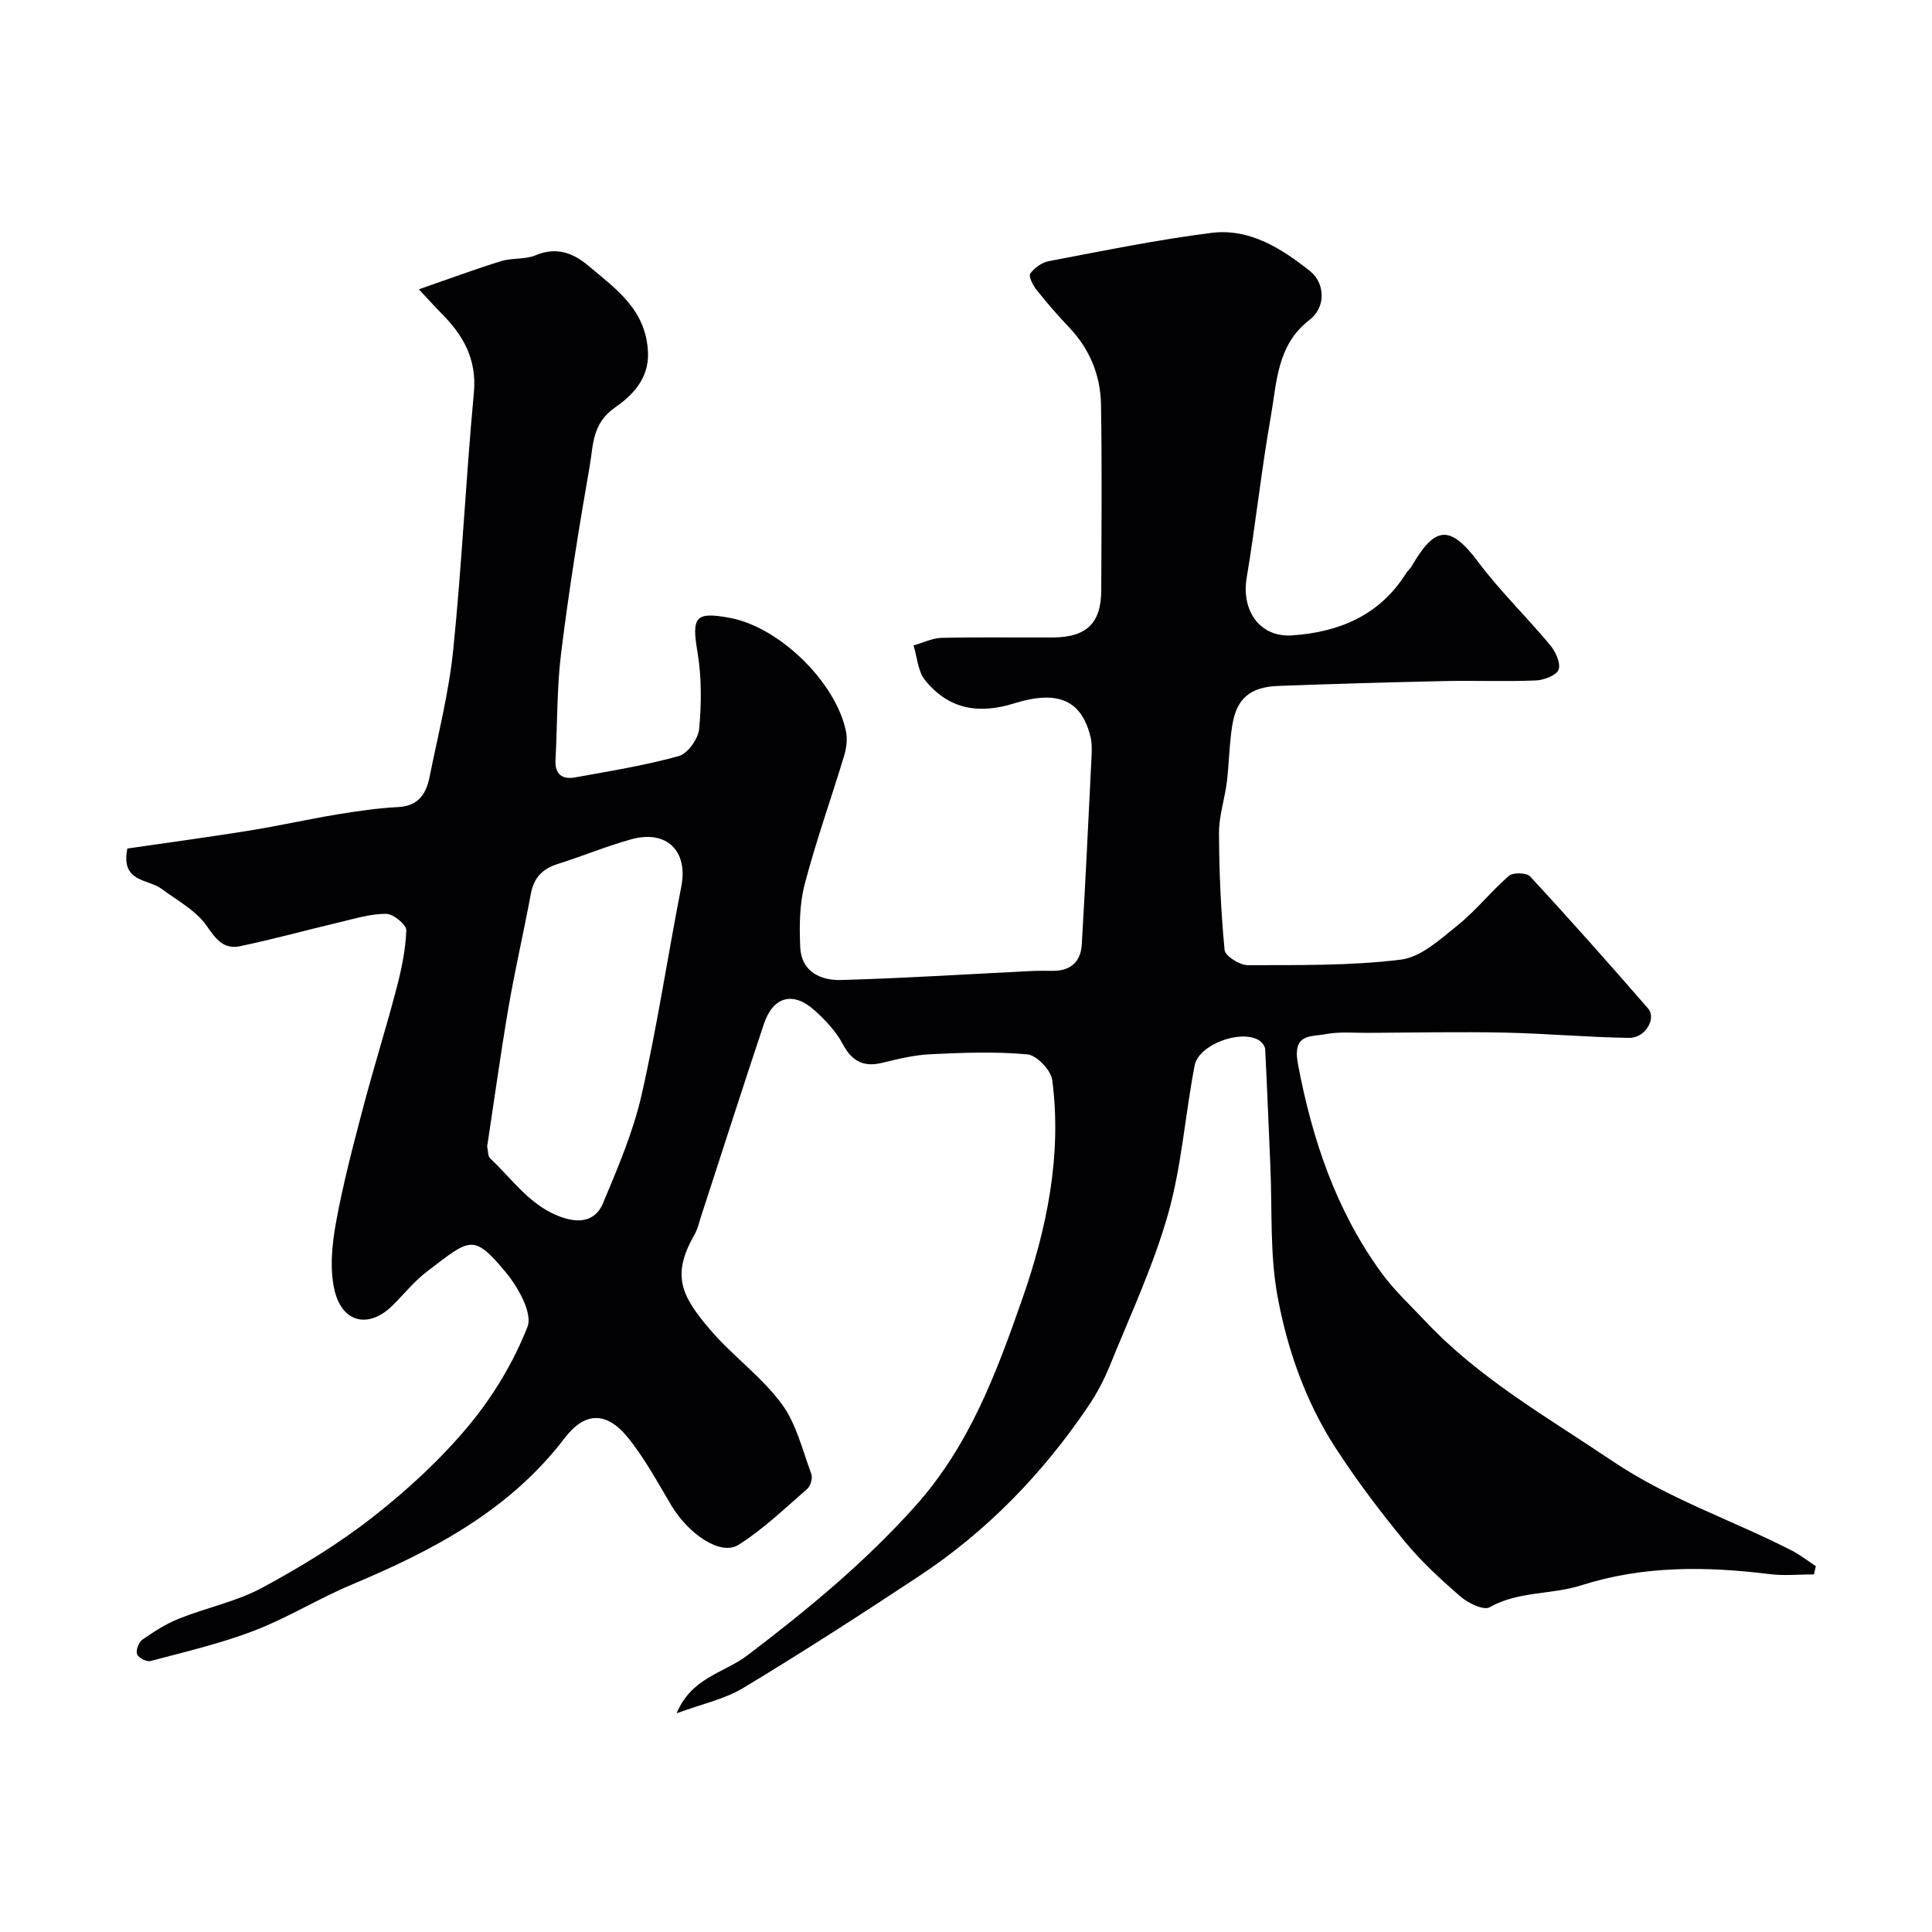
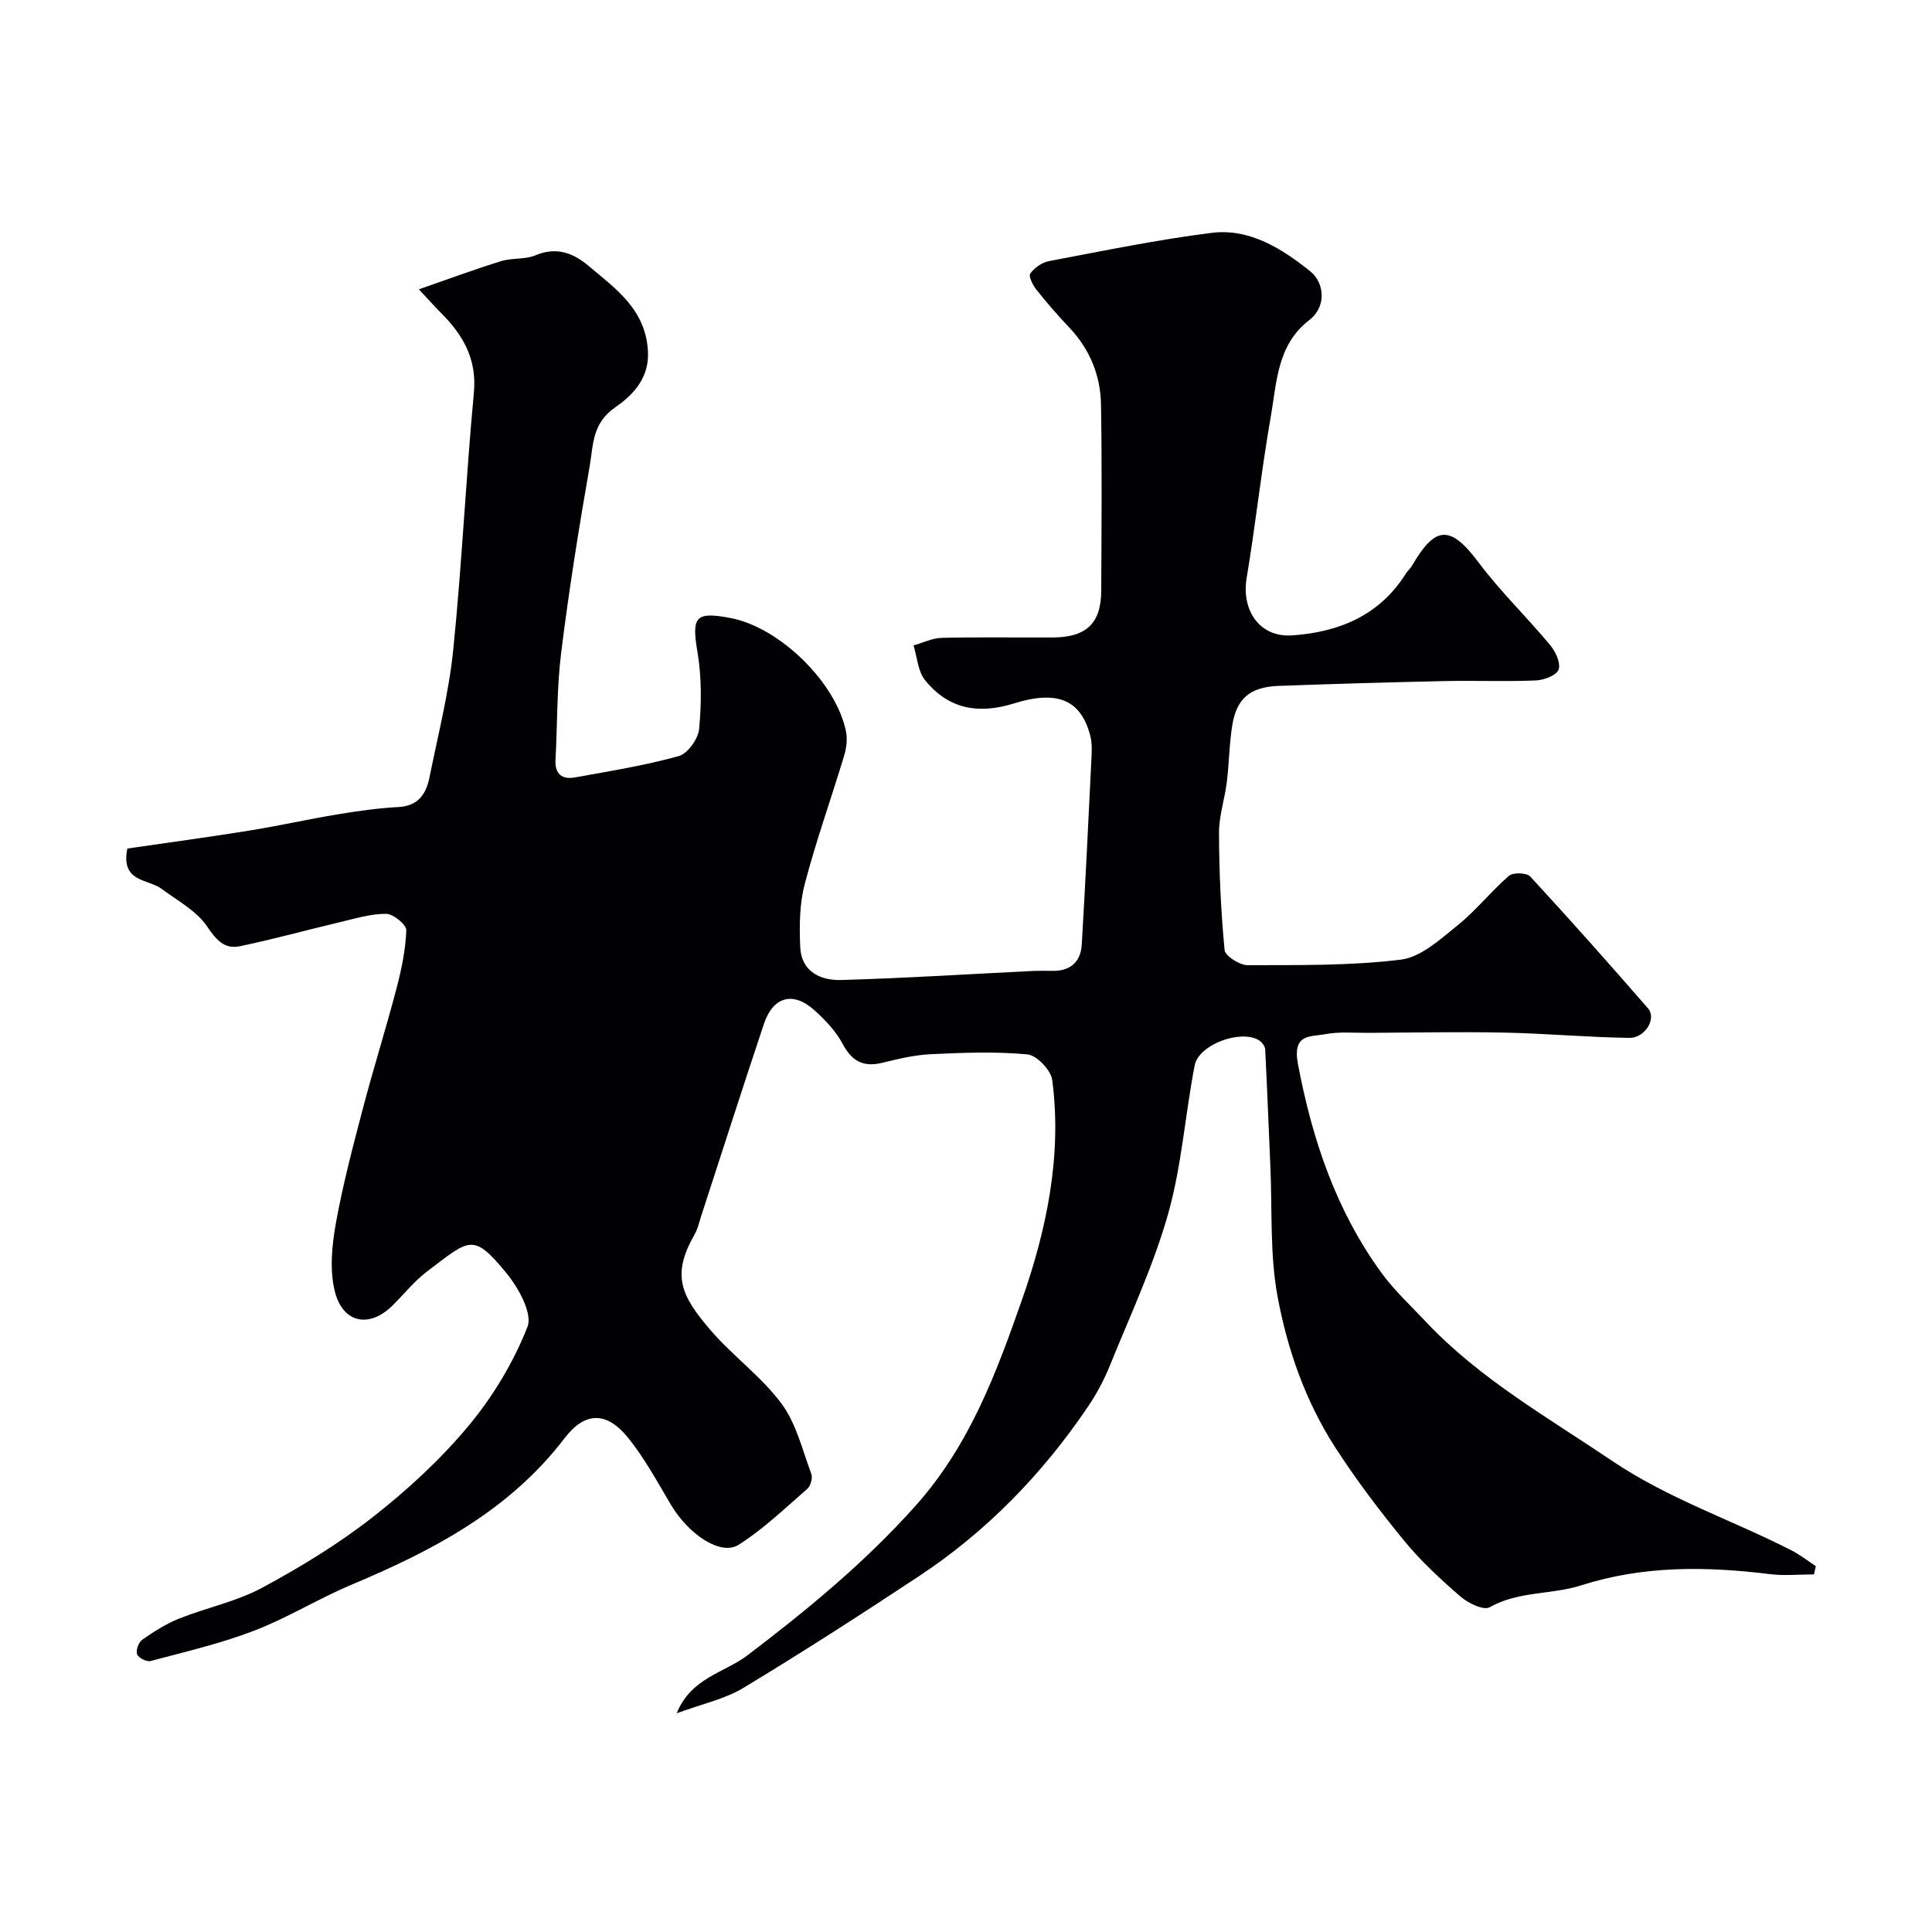
<svg xmlns="http://www.w3.org/2000/svg" enable-background="new 0 0 400 400" viewBox="0 0 400 400">
-   <path d="m26.37 175.68c8.45-1.23 16.85-2.36 25.21-3.71 6.11-.98 12.16-2.35 18.27-3.36 4.19-.69 8.41-1.3 12.65-1.52 4.12-.22 5.73-2.74 6.42-6.15 1.77-8.79 4.02-17.55 4.92-26.44 1.8-17.69 2.61-35.47 4.27-53.17.66-7.03-2.26-12.01-6.85-16.59-1.15-1.15-2.23-2.37-4.54-4.84 6.26-2.17 11.58-4.15 17.01-5.83 2.32-.71 5.03-.31 7.22-1.24 4.29-1.8 7.79-.41 10.86 2.18 5.71 4.82 12.01 9.12 12.35 17.99.22 5.65-3.59 9.12-6.79 11.34-4.79 3.32-4.52 7.75-5.25 11.98-2.25 12.87-4.32 25.79-5.93 38.76-.92 7.36-.78 14.86-1.18 22.29-.16 2.94 1.42 4.05 4 3.59 7.21-1.3 14.48-2.47 21.52-4.42 1.85-.51 4.03-3.57 4.22-5.63.49-5.25.53-10.69-.34-15.87-1.24-7.35-.5-8.49 6.87-7.08 10.17 1.95 21.87 13.38 23.89 23.56.31 1.59.06 3.43-.42 5.01-2.68 8.86-5.81 17.6-8.15 26.55-1.09 4.15-1.11 8.7-.92 13.04.22 5.04 4.22 6.9 8.44 6.78 13.21-.37 26.4-1.22 39.61-1.87 1.5-.07 3-.01 4.5-.03 3.6-.04 5.55-2.07 5.74-5.46.77-13.03 1.39-26.06 2.03-39.1.06-1.32.08-2.7-.24-3.97-1.85-7.39-6.59-9.72-15.8-6.84-7.43 2.32-13.64 1.17-18.46-4.84-1.47-1.83-1.61-4.74-2.36-7.16 1.95-.55 3.89-1.52 5.85-1.57 7.66-.18 15.33-.04 23-.08 6.97-.04 9.99-2.94 10.01-9.75.05-12.83.17-25.67-.05-38.5-.11-6.03-2.32-11.44-6.58-15.93-2.38-2.51-4.65-5.12-6.8-7.83-.74-.93-1.66-2.79-1.27-3.33.86-1.19 2.41-2.3 3.84-2.57 11.21-2.12 22.42-4.44 33.73-5.86 7.9-.99 14.64 3.34 20.44 7.99 2.78 2.24 3.51 7.16-.25 10.08-6.67 5.16-6.7 12.81-7.94 19.89-1.96 11.1-3.15 22.34-5.01 33.46-1.13 6.76 2.69 12.37 9.39 11.92 9.69-.65 18.14-4.12 23.59-12.83.35-.56.89-.99 1.22-1.55 4.67-8.02 7.75-8.83 13.72-.84 4.53 6.05 10.03 11.37 14.88 17.19 1.13 1.35 2.25 3.72 1.79 5.09-.4 1.19-3.02 2.2-4.71 2.27-6.32.26-12.66-.01-18.99.13-11.44.25-22.87.58-34.3 1-5.84.21-8.67 2.57-9.57 8.15-.63 3.88-.65 7.86-1.13 11.77-.44 3.53-1.64 7.04-1.62 10.55.03 8.08.39 16.17 1.16 24.21.12 1.24 3.12 3.14 4.78 3.14 10.59-.03 21.26.14 31.73-1.15 4.18-.52 8.19-4.26 11.79-7.15 3.8-3.06 6.87-7 10.57-10.2.86-.74 3.68-.66 4.41.14 8.28 8.97 16.38 18.1 24.39 27.31 1.8 2.07-.57 6.15-3.91 6.1-8.59-.12-17.17-.91-25.76-1.09-9.39-.19-18.78 0-28.17.05-2.99.02-6.06-.28-8.96.27-3.08.59-6.89-.18-5.68 6.21 2.96 15.63 7.87 30.24 17.24 43.15 2.65 3.65 6.03 6.77 9.14 10.08 11.19 11.9 25.21 19.83 38.61 28.87 11.8 7.97 24.9 12.27 37.22 18.59 1.76.9 3.34 2.15 5.01 3.25-.13.57-.26 1.13-.39 1.7-3.04 0-6.11.32-9.1-.05-13.19-1.63-26.21-1.8-39.09 2.32-6.16 1.97-12.98 1.15-18.97 4.54-1.24.7-4.45-.86-6.02-2.22-4.12-3.57-8.19-7.32-11.64-11.53-5.07-6.18-9.93-12.6-14.27-19.31-6.16-9.54-9.94-20.3-11.97-31.32-1.61-8.73-1.09-17.86-1.48-26.82-.36-8.12-.66-16.24-1.08-24.35-.04-.66-.74-1.53-1.36-1.89-3.85-2.22-12.41.96-13.24 5.26-1.98 10.24-2.68 20.81-5.51 30.79-3.04 10.72-7.83 20.94-12.03 31.32-1.21 2.98-2.75 5.89-4.56 8.55-9.42 13.93-20.97 25.83-35.02 35.11-11.97 7.91-24.03 15.69-36.31 23.1-3.92 2.36-8.67 3.35-13.82 5.26 3.06-7.43 9.9-8.38 14.66-12 12.39-9.42 24.26-19.17 34.79-30.95 11.27-12.6 16.8-27.69 22.07-42.72 5.06-14.42 8.31-29.81 6.24-45.46-.27-2.04-3.21-5.11-5.14-5.29-6.61-.62-13.34-.35-20-.04-3.39.16-6.77.98-10.09 1.79-3.97.96-6.31-.42-8.21-4.01-1.35-2.55-3.51-4.8-5.68-6.78-4.47-4.09-8.65-3.01-10.58 2.76-4.43 13.26-8.69 26.59-13.02 39.88-.4 1.24-.68 2.56-1.32 3.67-4.75 8.34-2.97 12.53 3.28 19.8 4.59 5.35 10.53 9.61 14.7 15.22 3.06 4.11 4.33 9.59 6.18 14.55.32.85-.14 2.52-.84 3.12-4.62 4.02-9.09 8.34-14.24 11.59-3.68 2.32-10.34-2.19-13.94-8.24-2.84-4.76-5.49-9.72-8.97-14-4.43-5.45-8.91-5.33-13.09.15-11.39 14.93-27.19 23.23-43.98 30.28-6.9 2.89-13.34 6.91-20.3 9.58-6.93 2.66-14.25 4.36-21.45 6.28-.8.21-2.51-.67-2.78-1.41-.29-.8.32-2.47 1.07-3 2.39-1.67 4.91-3.29 7.61-4.37 5.69-2.27 11.89-3.52 17.23-6.4 7.98-4.3 15.83-9.09 22.95-14.67 7.15-5.6 13.97-11.89 19.77-18.85 5.06-6.07 9.32-13.17 12.2-20.5 1.09-2.78-1.9-8.13-4.4-11.17-6.89-8.35-7.51-7.02-16.37-.3-2.63 1.99-4.76 4.66-7.12 7.01-4.86 4.86-10.46 3.75-12.06-3.12-1.02-4.38-.53-9.35.28-13.88 1.44-7.96 3.51-15.83 5.57-23.66 2.18-8.32 4.78-16.53 6.96-24.85 1.04-3.96 1.9-8.05 2.05-12.12.04-1.15-2.68-3.4-4.15-3.41-3.18-.03-6.39.97-9.54 1.71-6.93 1.64-13.81 3.55-20.78 5-3.22.67-4.89-1.34-6.8-4.14-2.21-3.23-6.14-5.32-9.43-7.77-2.86-2.07-8.47-1.32-7.05-8.32zm74.49 61.69c.22.93.13 2.01.62 2.46 4.77 4.44 8.42 10.13 15.2 12.31 3.94 1.27 6.81.23 8.16-3.01 3.06-7.32 6.24-14.73 7.99-22.42 3.25-14.28 5.41-28.8 8.23-43.18 1.44-7.33-3.03-11.81-10.41-9.75-5.14 1.43-10.11 3.5-15.21 5.11-3.14.99-4.92 2.85-5.53 6.14-1.45 7.82-3.26 15.58-4.61 23.42-1.65 9.64-2.98 19.34-4.44 28.92z" fill="#010103" />
+   <path d="m26.37 175.68c8.45-1.23 16.85-2.36 25.21-3.71 6.11-.98 12.16-2.35 18.27-3.36 4.19-.69 8.41-1.3 12.65-1.52 4.12-.22 5.73-2.74 6.42-6.15 1.77-8.79 4.02-17.55 4.92-26.44 1.8-17.69 2.61-35.47 4.27-53.17.66-7.03-2.26-12.01-6.85-16.59-1.15-1.15-2.23-2.37-4.54-4.84 6.26-2.17 11.58-4.15 17.01-5.83 2.32-.71 5.03-.31 7.22-1.24 4.29-1.8 7.79-.41 10.86 2.18 5.71 4.82 12.01 9.12 12.35 17.99.22 5.65-3.59 9.12-6.79 11.34-4.79 3.32-4.52 7.75-5.25 11.98-2.25 12.87-4.32 25.79-5.93 38.76-.92 7.36-.78 14.86-1.18 22.29-.16 2.94 1.42 4.05 4 3.59 7.21-1.3 14.48-2.47 21.52-4.42 1.85-.51 4.03-3.57 4.22-5.63.49-5.25.53-10.69-.34-15.87-1.24-7.35-.5-8.49 6.87-7.08 10.17 1.95 21.87 13.38 23.89 23.56.31 1.59.06 3.43-.42 5.01-2.68 8.86-5.81 17.6-8.15 26.55-1.09 4.15-1.11 8.7-.92 13.04.22 5.04 4.22 6.9 8.44 6.78 13.21-.37 26.4-1.22 39.61-1.87 1.5-.07 3-.01 4.5-.03 3.6-.04 5.55-2.07 5.74-5.46.77-13.03 1.39-26.06 2.03-39.1.06-1.32.08-2.7-.24-3.97-1.85-7.39-6.59-9.72-15.8-6.84-7.43 2.32-13.64 1.17-18.46-4.84-1.47-1.83-1.61-4.74-2.36-7.16 1.95-.55 3.89-1.52 5.85-1.57 7.66-.18 15.33-.04 23-.08 6.97-.04 9.99-2.94 10.01-9.75.05-12.83.17-25.67-.05-38.5-.11-6.03-2.32-11.44-6.58-15.93-2.38-2.51-4.65-5.12-6.8-7.83-.74-.93-1.66-2.79-1.27-3.33.86-1.19 2.41-2.3 3.84-2.57 11.21-2.12 22.42-4.44 33.73-5.86 7.9-.99 14.64 3.34 20.44 7.99 2.78 2.24 3.51 7.16-.25 10.08-6.67 5.16-6.7 12.81-7.94 19.89-1.96 11.1-3.15 22.34-5.01 33.46-1.13 6.76 2.69 12.37 9.39 11.92 9.69-.65 18.14-4.12 23.59-12.83.35-.56.89-.99 1.22-1.55 4.67-8.02 7.75-8.83 13.72-.84 4.53 6.05 10.03 11.37 14.88 17.19 1.13 1.35 2.25 3.72 1.79 5.09-.4 1.19-3.02 2.2-4.71 2.27-6.32.26-12.66-.01-18.99.13-11.44.25-22.87.58-34.3 1-5.84.21-8.67 2.57-9.57 8.15-.63 3.88-.65 7.86-1.13 11.77-.44 3.53-1.64 7.04-1.62 10.55.03 8.08.39 16.17 1.16 24.21.12 1.24 3.12 3.14 4.78 3.14 10.59-.03 21.26.14 31.73-1.15 4.18-.52 8.19-4.26 11.79-7.15 3.8-3.06 6.87-7 10.57-10.2.86-.74 3.68-.66 4.41.14 8.28 8.97 16.38 18.1 24.39 27.31 1.8 2.07-.57 6.15-3.91 6.1-8.59-.12-17.17-.91-25.76-1.09-9.39-.19-18.78 0-28.17.05-2.99.02-6.06-.28-8.96.27-3.08.59-6.89-.18-5.68 6.21 2.96 15.63 7.87 30.24 17.24 43.15 2.65 3.65 6.03 6.77 9.14 10.08 11.19 11.9 25.21 19.83 38.61 28.87 11.8 7.97 24.9 12.27 37.22 18.59 1.76.9 3.34 2.15 5.01 3.25-.13.57-.26 1.13-.39 1.7-3.04 0-6.11.32-9.1-.05-13.19-1.63-26.21-1.8-39.09 2.32-6.16 1.97-12.98 1.15-18.97 4.54-1.24.7-4.45-.86-6.02-2.22-4.12-3.57-8.19-7.32-11.64-11.53-5.07-6.18-9.93-12.6-14.27-19.31-6.16-9.54-9.94-20.3-11.97-31.32-1.61-8.73-1.09-17.86-1.48-26.82-.36-8.12-.66-16.24-1.08-24.35-.04-.66-.74-1.53-1.36-1.89-3.85-2.22-12.41.96-13.24 5.26-1.98 10.24-2.68 20.81-5.51 30.79-3.04 10.72-7.83 20.94-12.03 31.32-1.21 2.98-2.75 5.89-4.56 8.55-9.42 13.93-20.97 25.83-35.02 35.11-11.97 7.91-24.03 15.69-36.31 23.1-3.92 2.36-8.67 3.35-13.82 5.26 3.06-7.43 9.9-8.38 14.66-12 12.39-9.42 24.26-19.17 34.79-30.95 11.27-12.6 16.8-27.69 22.07-42.72 5.06-14.42 8.31-29.81 6.24-45.46-.27-2.04-3.21-5.11-5.14-5.29-6.61-.62-13.34-.35-20-.04-3.39.16-6.77.98-10.09 1.79-3.97.96-6.31-.42-8.21-4.01-1.35-2.55-3.51-4.8-5.68-6.78-4.47-4.09-8.65-3.01-10.58 2.76-4.43 13.26-8.69 26.59-13.02 39.88-.4 1.24-.68 2.56-1.32 3.67-4.75 8.34-2.97 12.53 3.28 19.8 4.59 5.35 10.53 9.61 14.7 15.22 3.06 4.11 4.33 9.59 6.18 14.55.32.85-.14 2.52-.84 3.12-4.62 4.02-9.09 8.34-14.24 11.59-3.68 2.32-10.34-2.19-13.94-8.24-2.84-4.76-5.49-9.72-8.97-14-4.43-5.45-8.91-5.33-13.09.15-11.39 14.93-27.19 23.23-43.98 30.28-6.9 2.89-13.34 6.91-20.3 9.58-6.93 2.66-14.25 4.36-21.45 6.28-.8.21-2.51-.67-2.78-1.41-.29-.8.32-2.47 1.07-3 2.39-1.67 4.91-3.29 7.61-4.37 5.69-2.27 11.89-3.52 17.23-6.4 7.98-4.3 15.83-9.09 22.95-14.67 7.15-5.6 13.97-11.89 19.77-18.85 5.06-6.07 9.32-13.17 12.2-20.5 1.09-2.78-1.9-8.13-4.4-11.17-6.89-8.35-7.51-7.02-16.37-.3-2.63 1.99-4.76 4.66-7.12 7.01-4.86 4.86-10.46 3.75-12.06-3.12-1.02-4.38-.53-9.35.28-13.88 1.44-7.96 3.51-15.83 5.57-23.66 2.18-8.32 4.78-16.53 6.96-24.85 1.04-3.96 1.9-8.05 2.05-12.12.04-1.15-2.68-3.4-4.15-3.41-3.18-.03-6.39.97-9.54 1.71-6.93 1.64-13.81 3.55-20.78 5-3.22.67-4.89-1.34-6.8-4.14-2.21-3.23-6.14-5.32-9.43-7.77-2.86-2.07-8.47-1.32-7.05-8.32zm74.49 61.69z" fill="#010103" />
</svg>